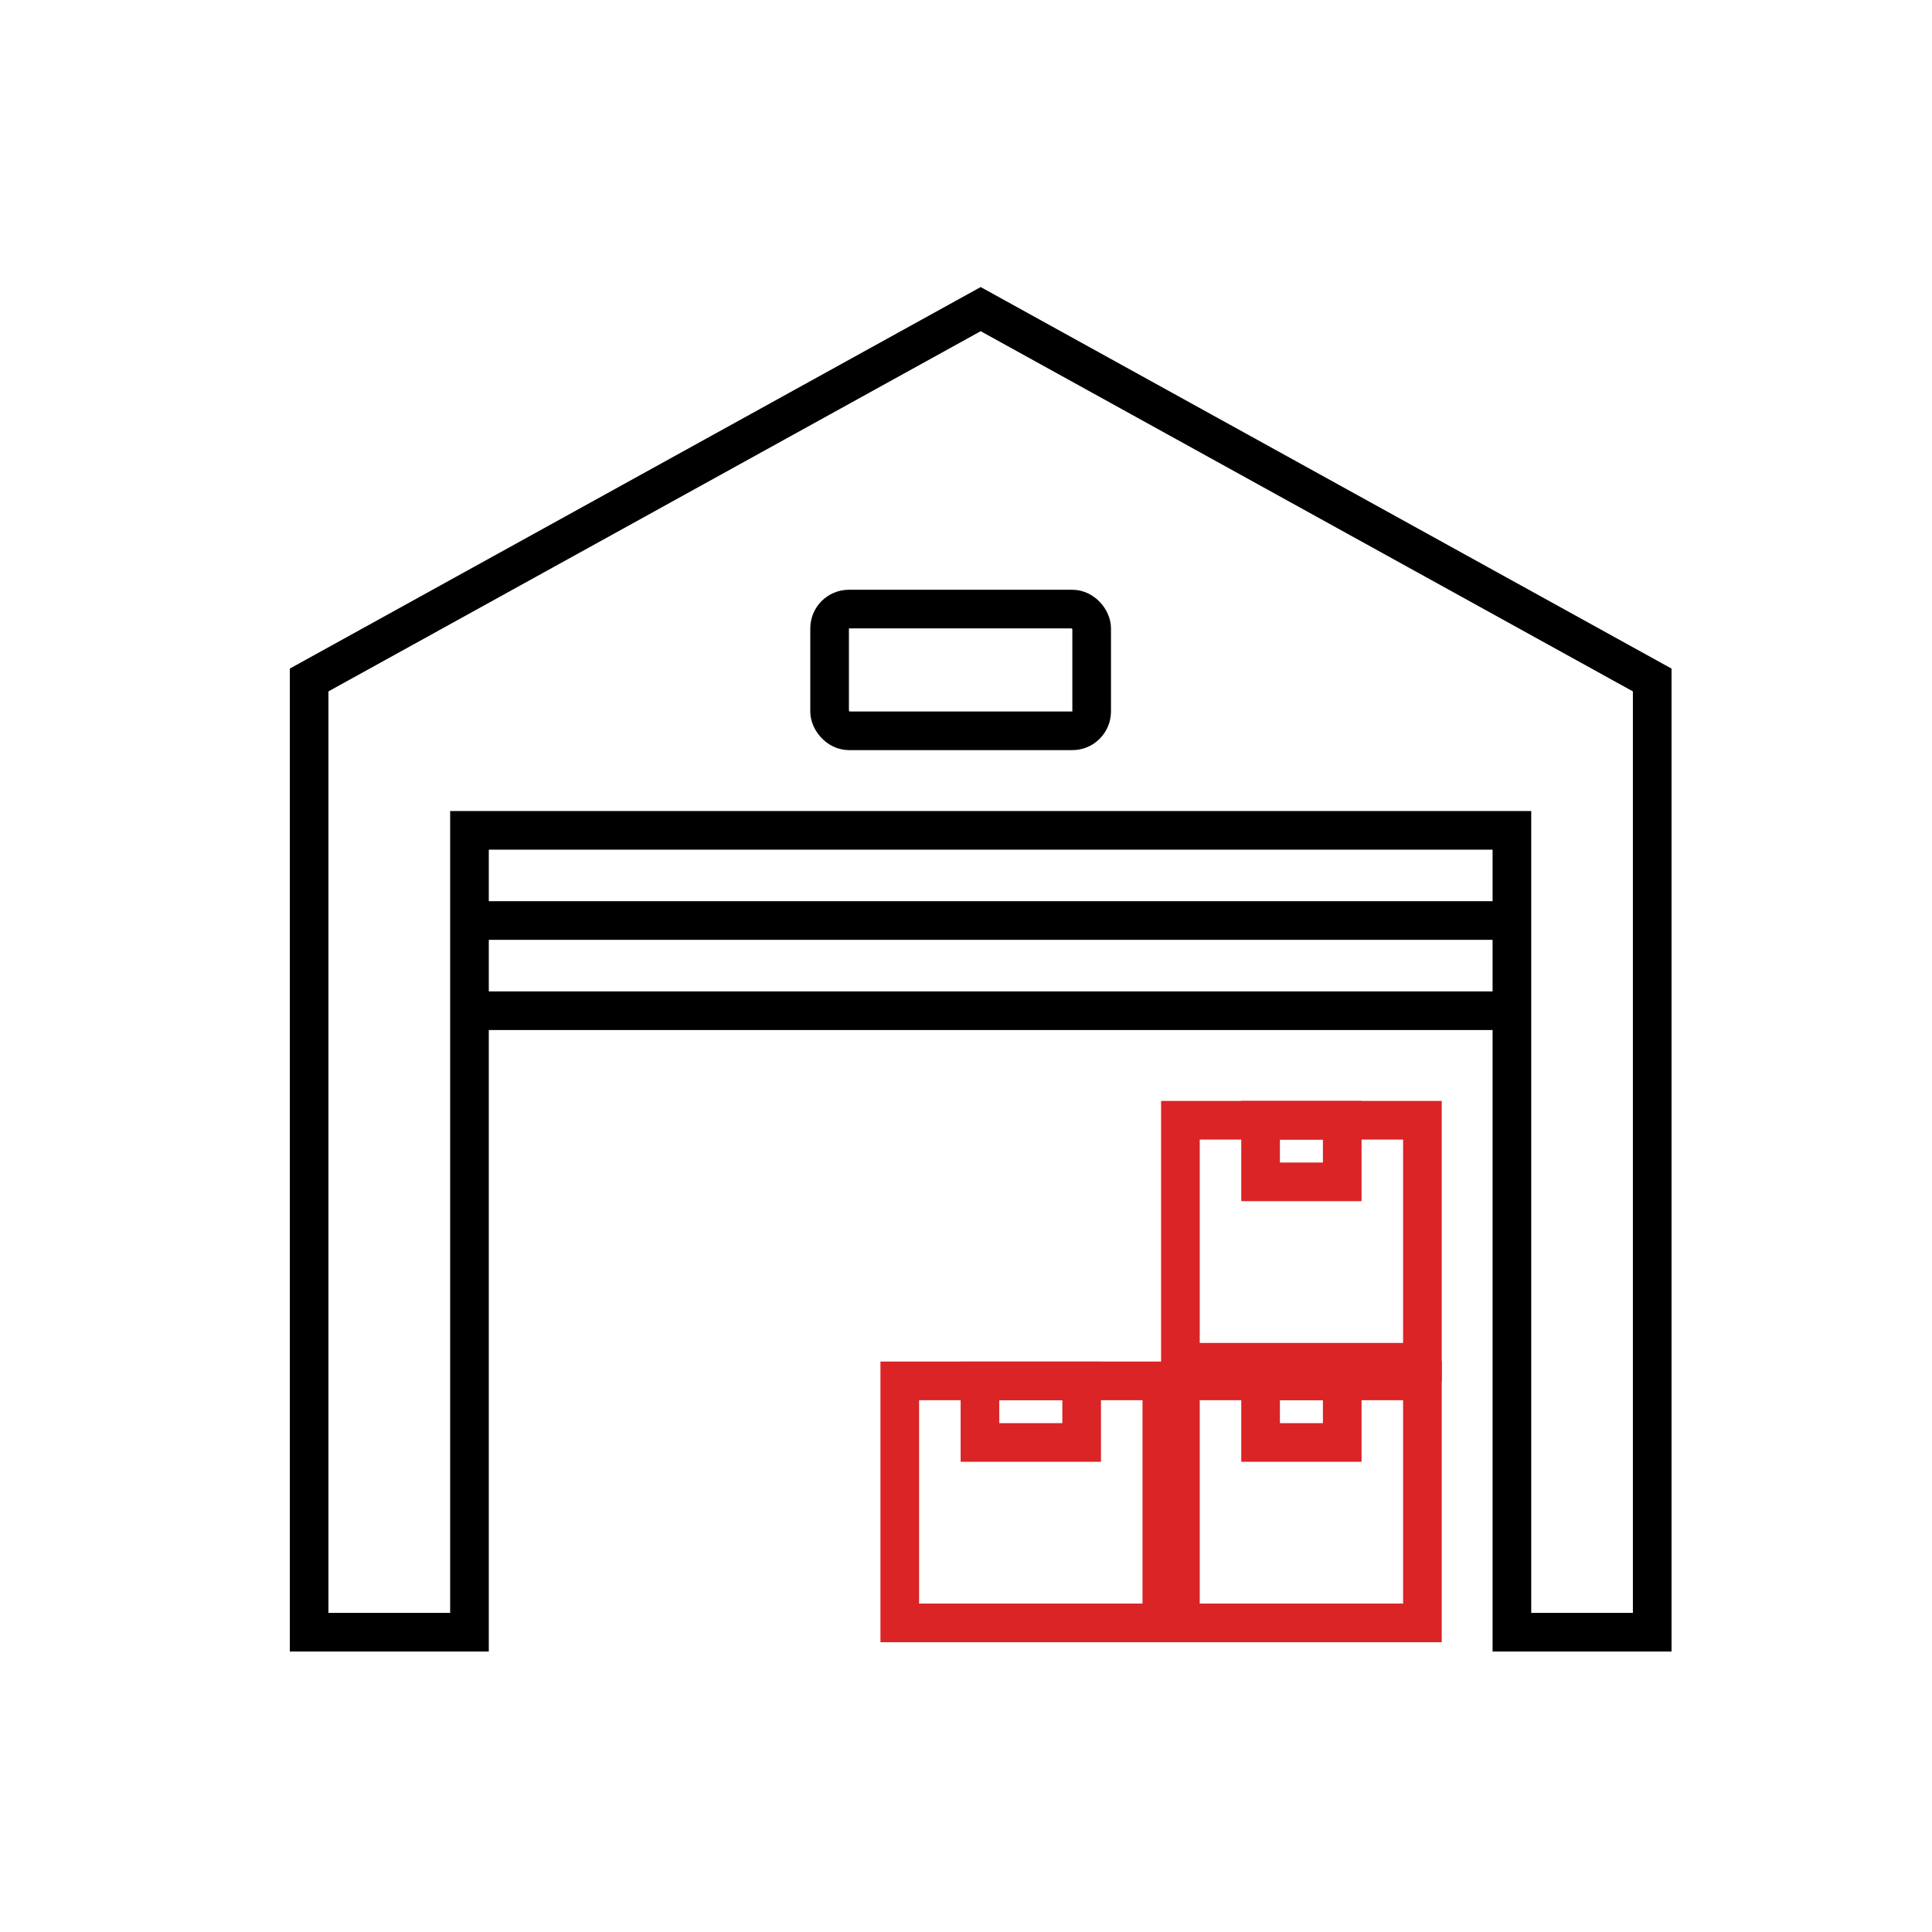
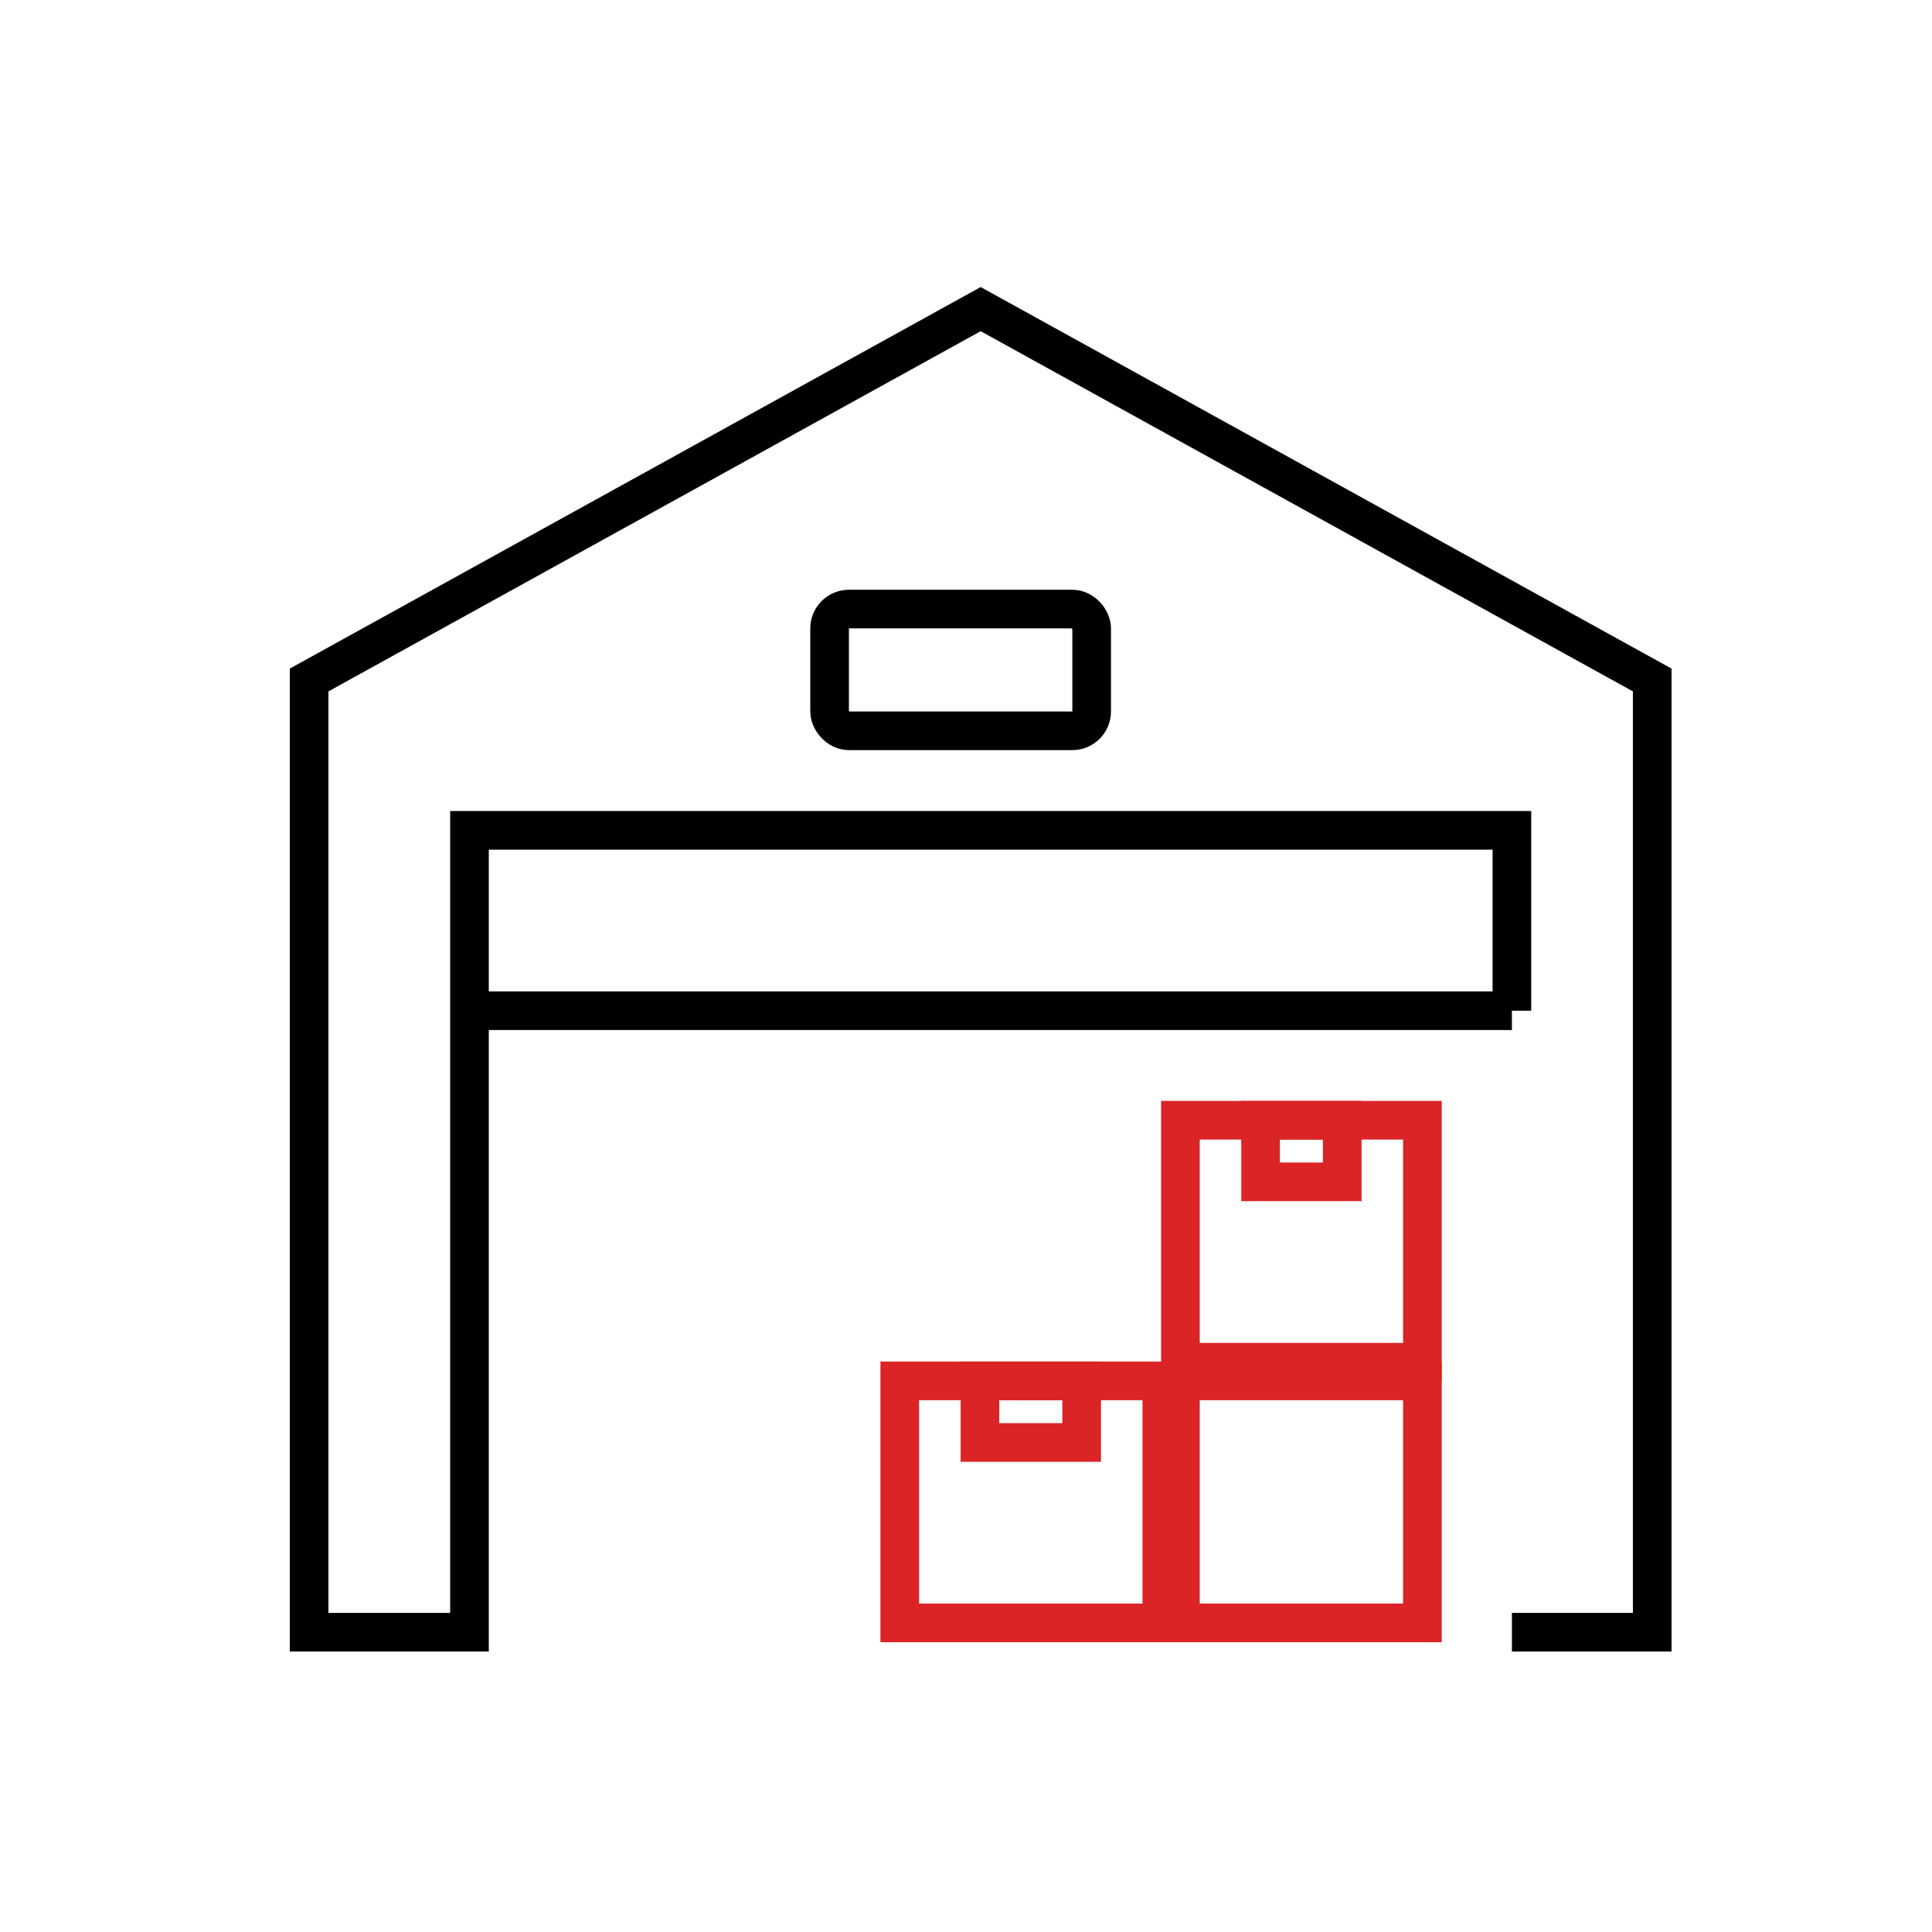
<svg xmlns="http://www.w3.org/2000/svg" width="50" height="50" viewBox="0 0 50 50" fill="none">
  <rect x="21.47" y="15.763" width="6.782" height="3.15" rx="0.5" stroke="black" />
-   <path d="M12.15 26.158V21.489H39.128V26.158M12.15 26.158V42.241H8V17.598L25.38 8L42.759 17.598V42.241H39.128V26.158M12.15 26.158H39.128" stroke="black" />
-   <path d="M12.15 23.823H39.128" stroke="black" />
+   <path d="M12.15 26.158V21.489H39.128V26.158M12.15 26.158V42.241H8V17.598L25.38 8L42.759 17.598V42.241H39.128M12.15 26.158H39.128" stroke="black" />
  <rect x="23.286" y="35.737" width="6.782" height="6.263" stroke="#DA2426" />
  <rect x="30.549" y="35.737" width="6.263" height="6.263" stroke="#DA2426" />
  <rect x="30.549" y="28.992" width="6.263" height="6.263" stroke="#DA2426" />
  <rect x="25.361" y="35.737" width="2.632" height="1.594" stroke="#DA2426" />
-   <rect x="32.624" y="35.737" width="2.113" height="1.594" stroke="#DA2426" />
  <rect x="32.624" y="28.992" width="2.113" height="1.594" stroke="#DA2426" />
</svg>